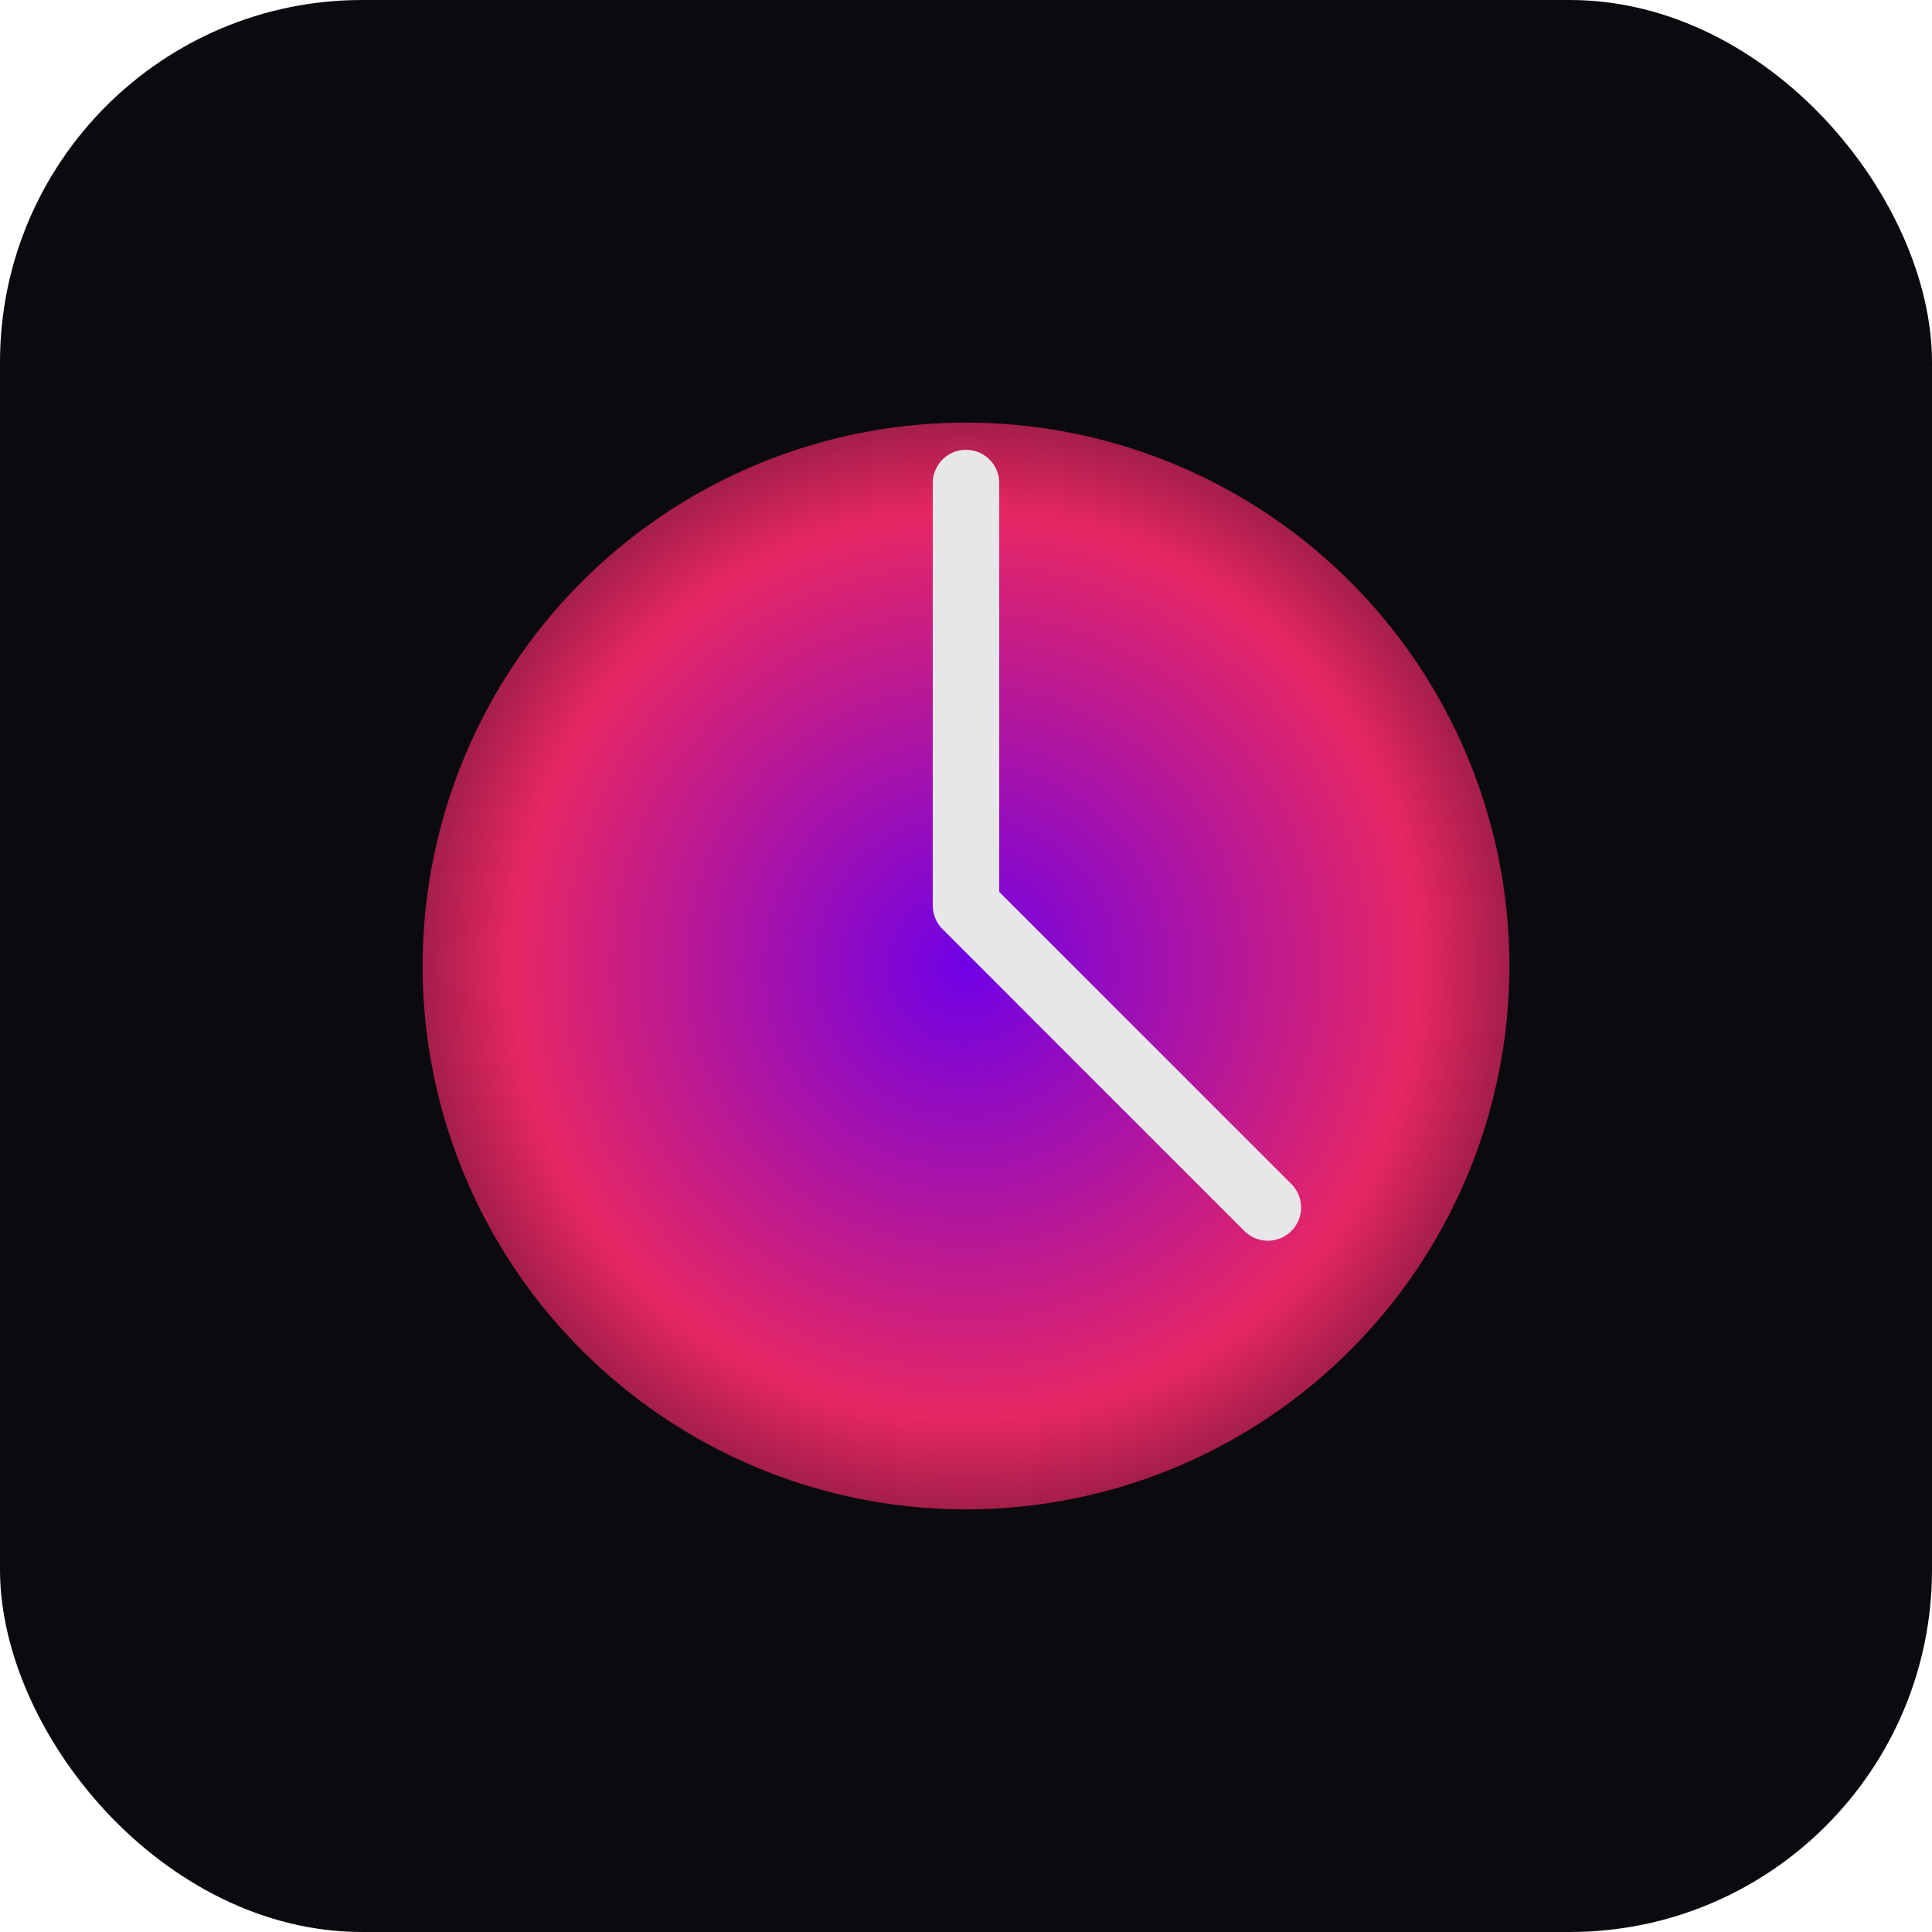
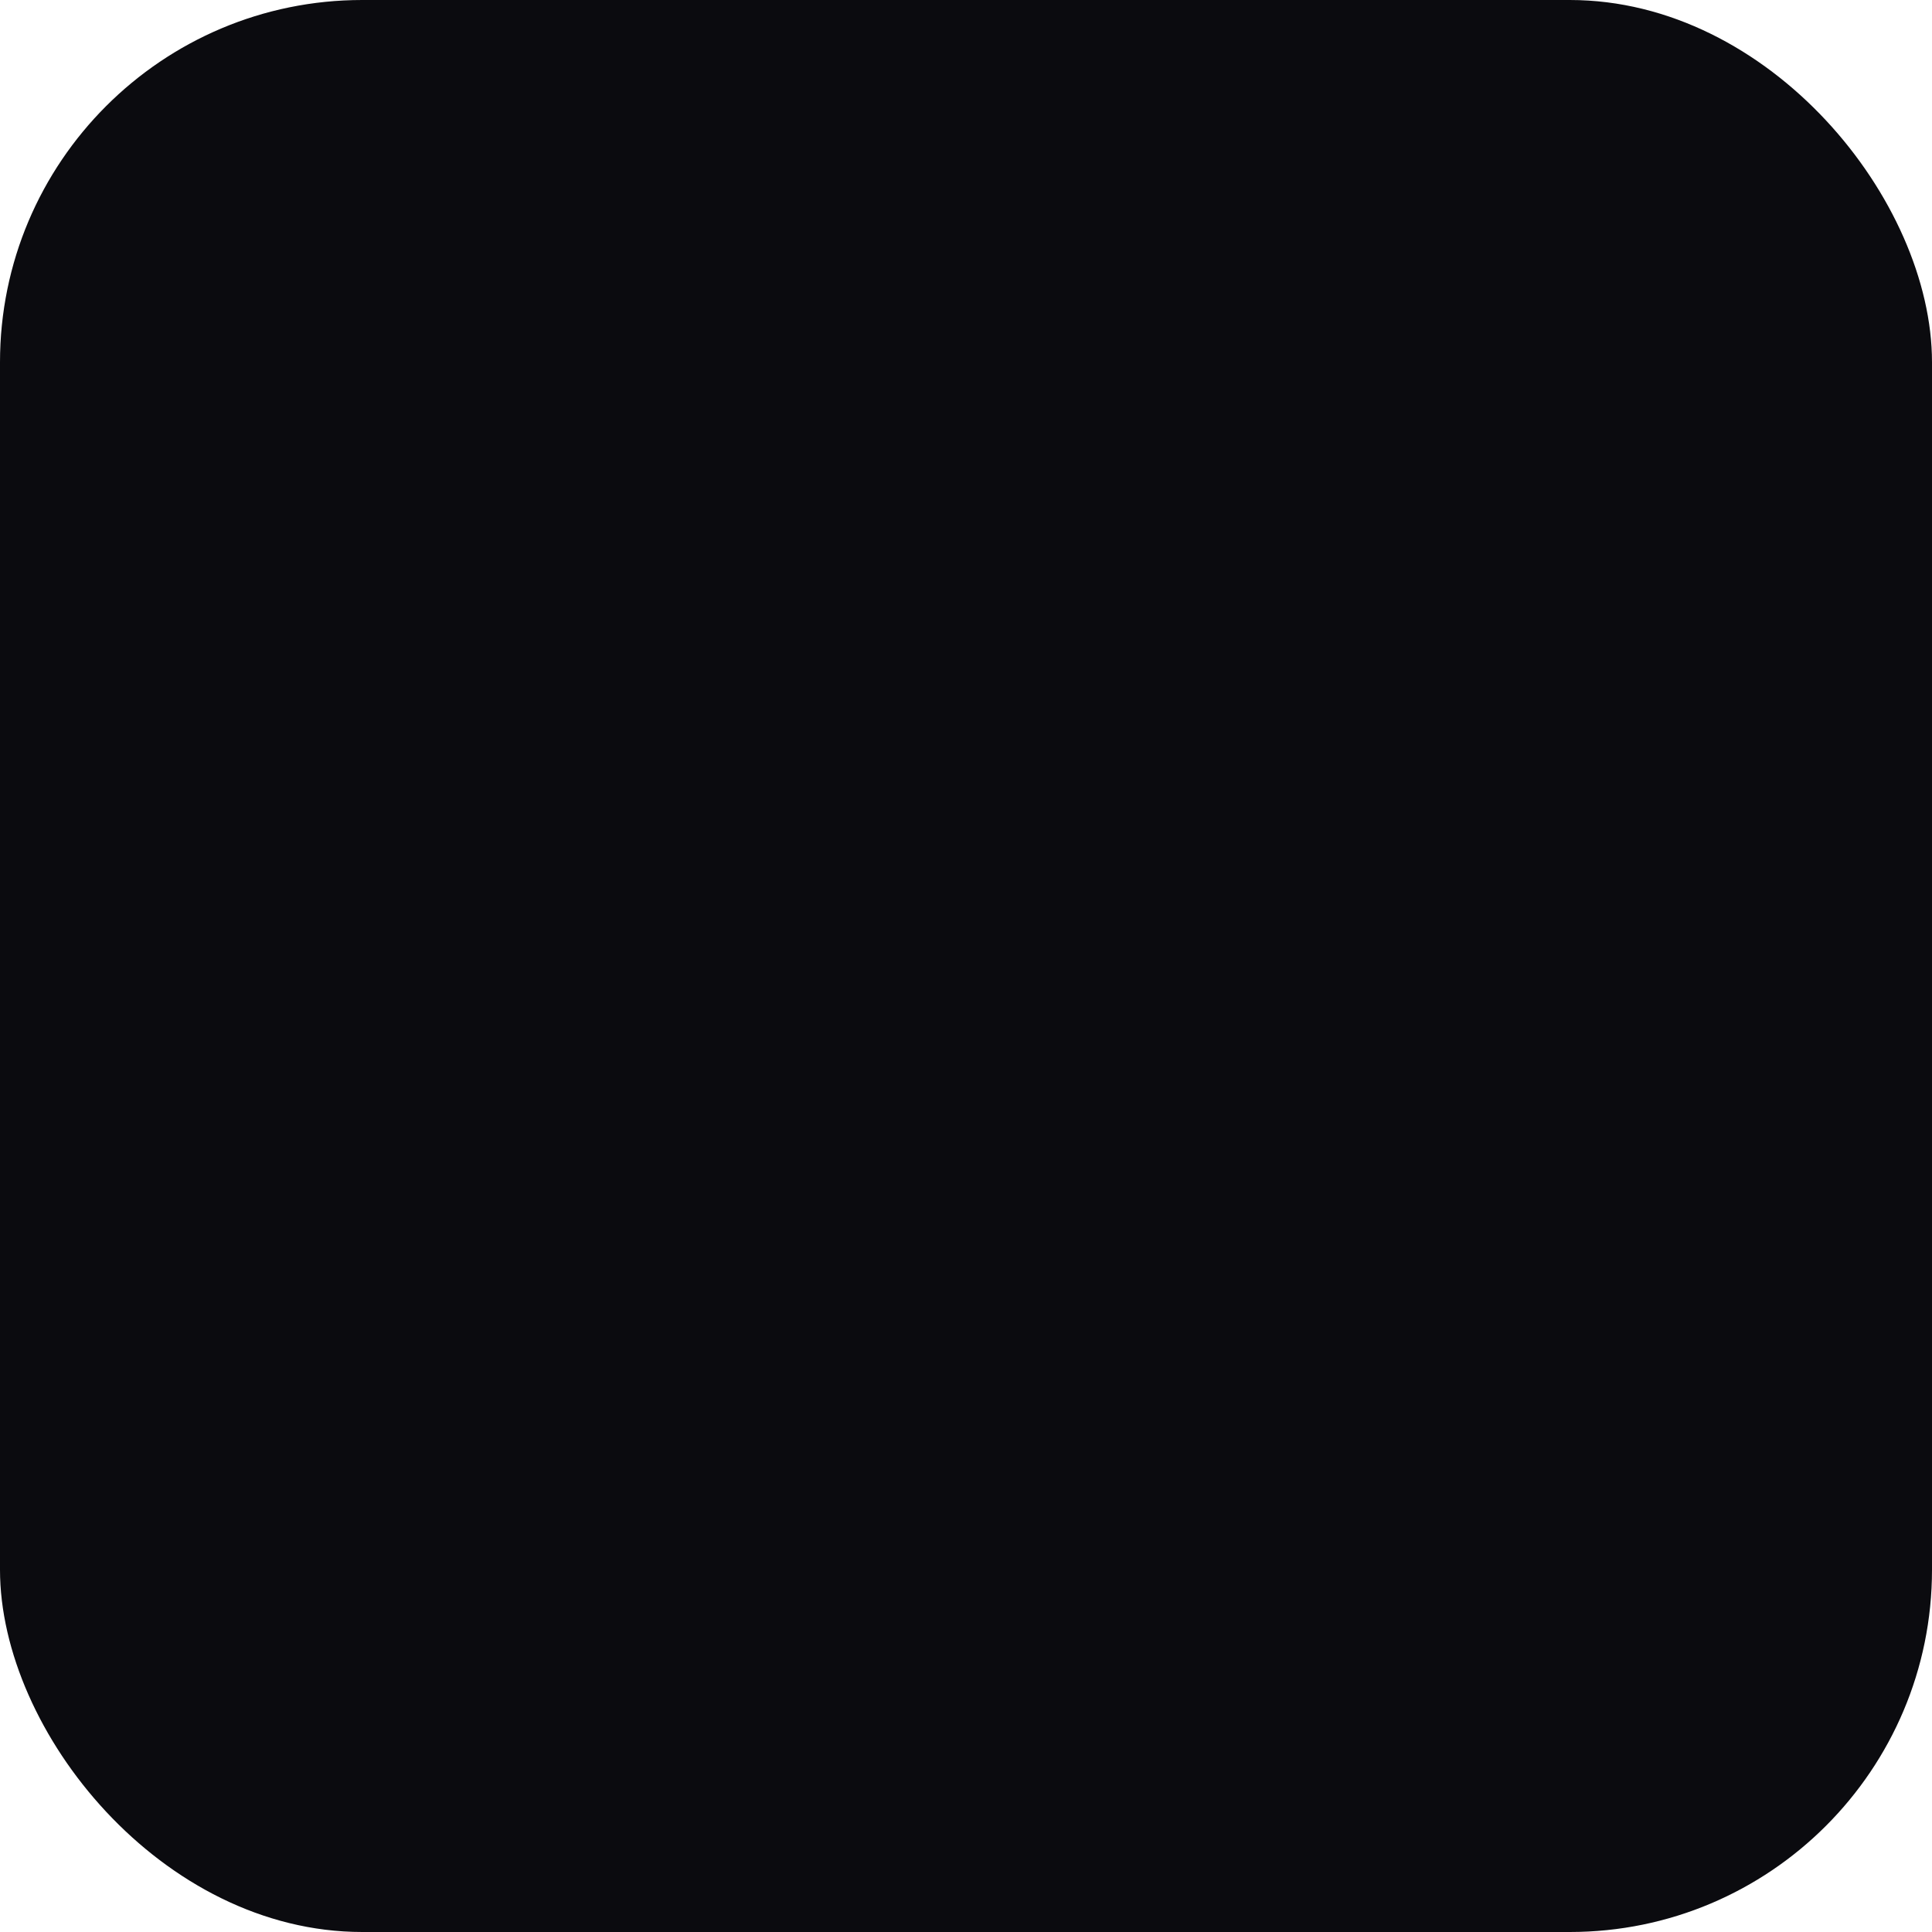
<svg xmlns="http://www.w3.org/2000/svg" viewBox="0 0 64 64">
  <defs>
    <radialGradient id="g" cx="50%" cy="50%" r="70%">
      <stop offset="0%" stop-color="#7b00ff" />
      <stop offset="60%" stop-color="#ff2a6d" />
      <stop offset="100%" stop-color="#0b0b0f" />
    </radialGradient>
  </defs>
  <rect width="64" height="64" rx="12" fill="#0b0b0f" />
-   <circle cx="32" cy="32" r="18" fill="url(#g)" opacity=".9" />
-   <path d="M32 16v14l10 10" stroke="#e7e7ea" stroke-width="2.2" stroke-linecap="round" stroke-linejoin="round" fill="none" />
</svg>